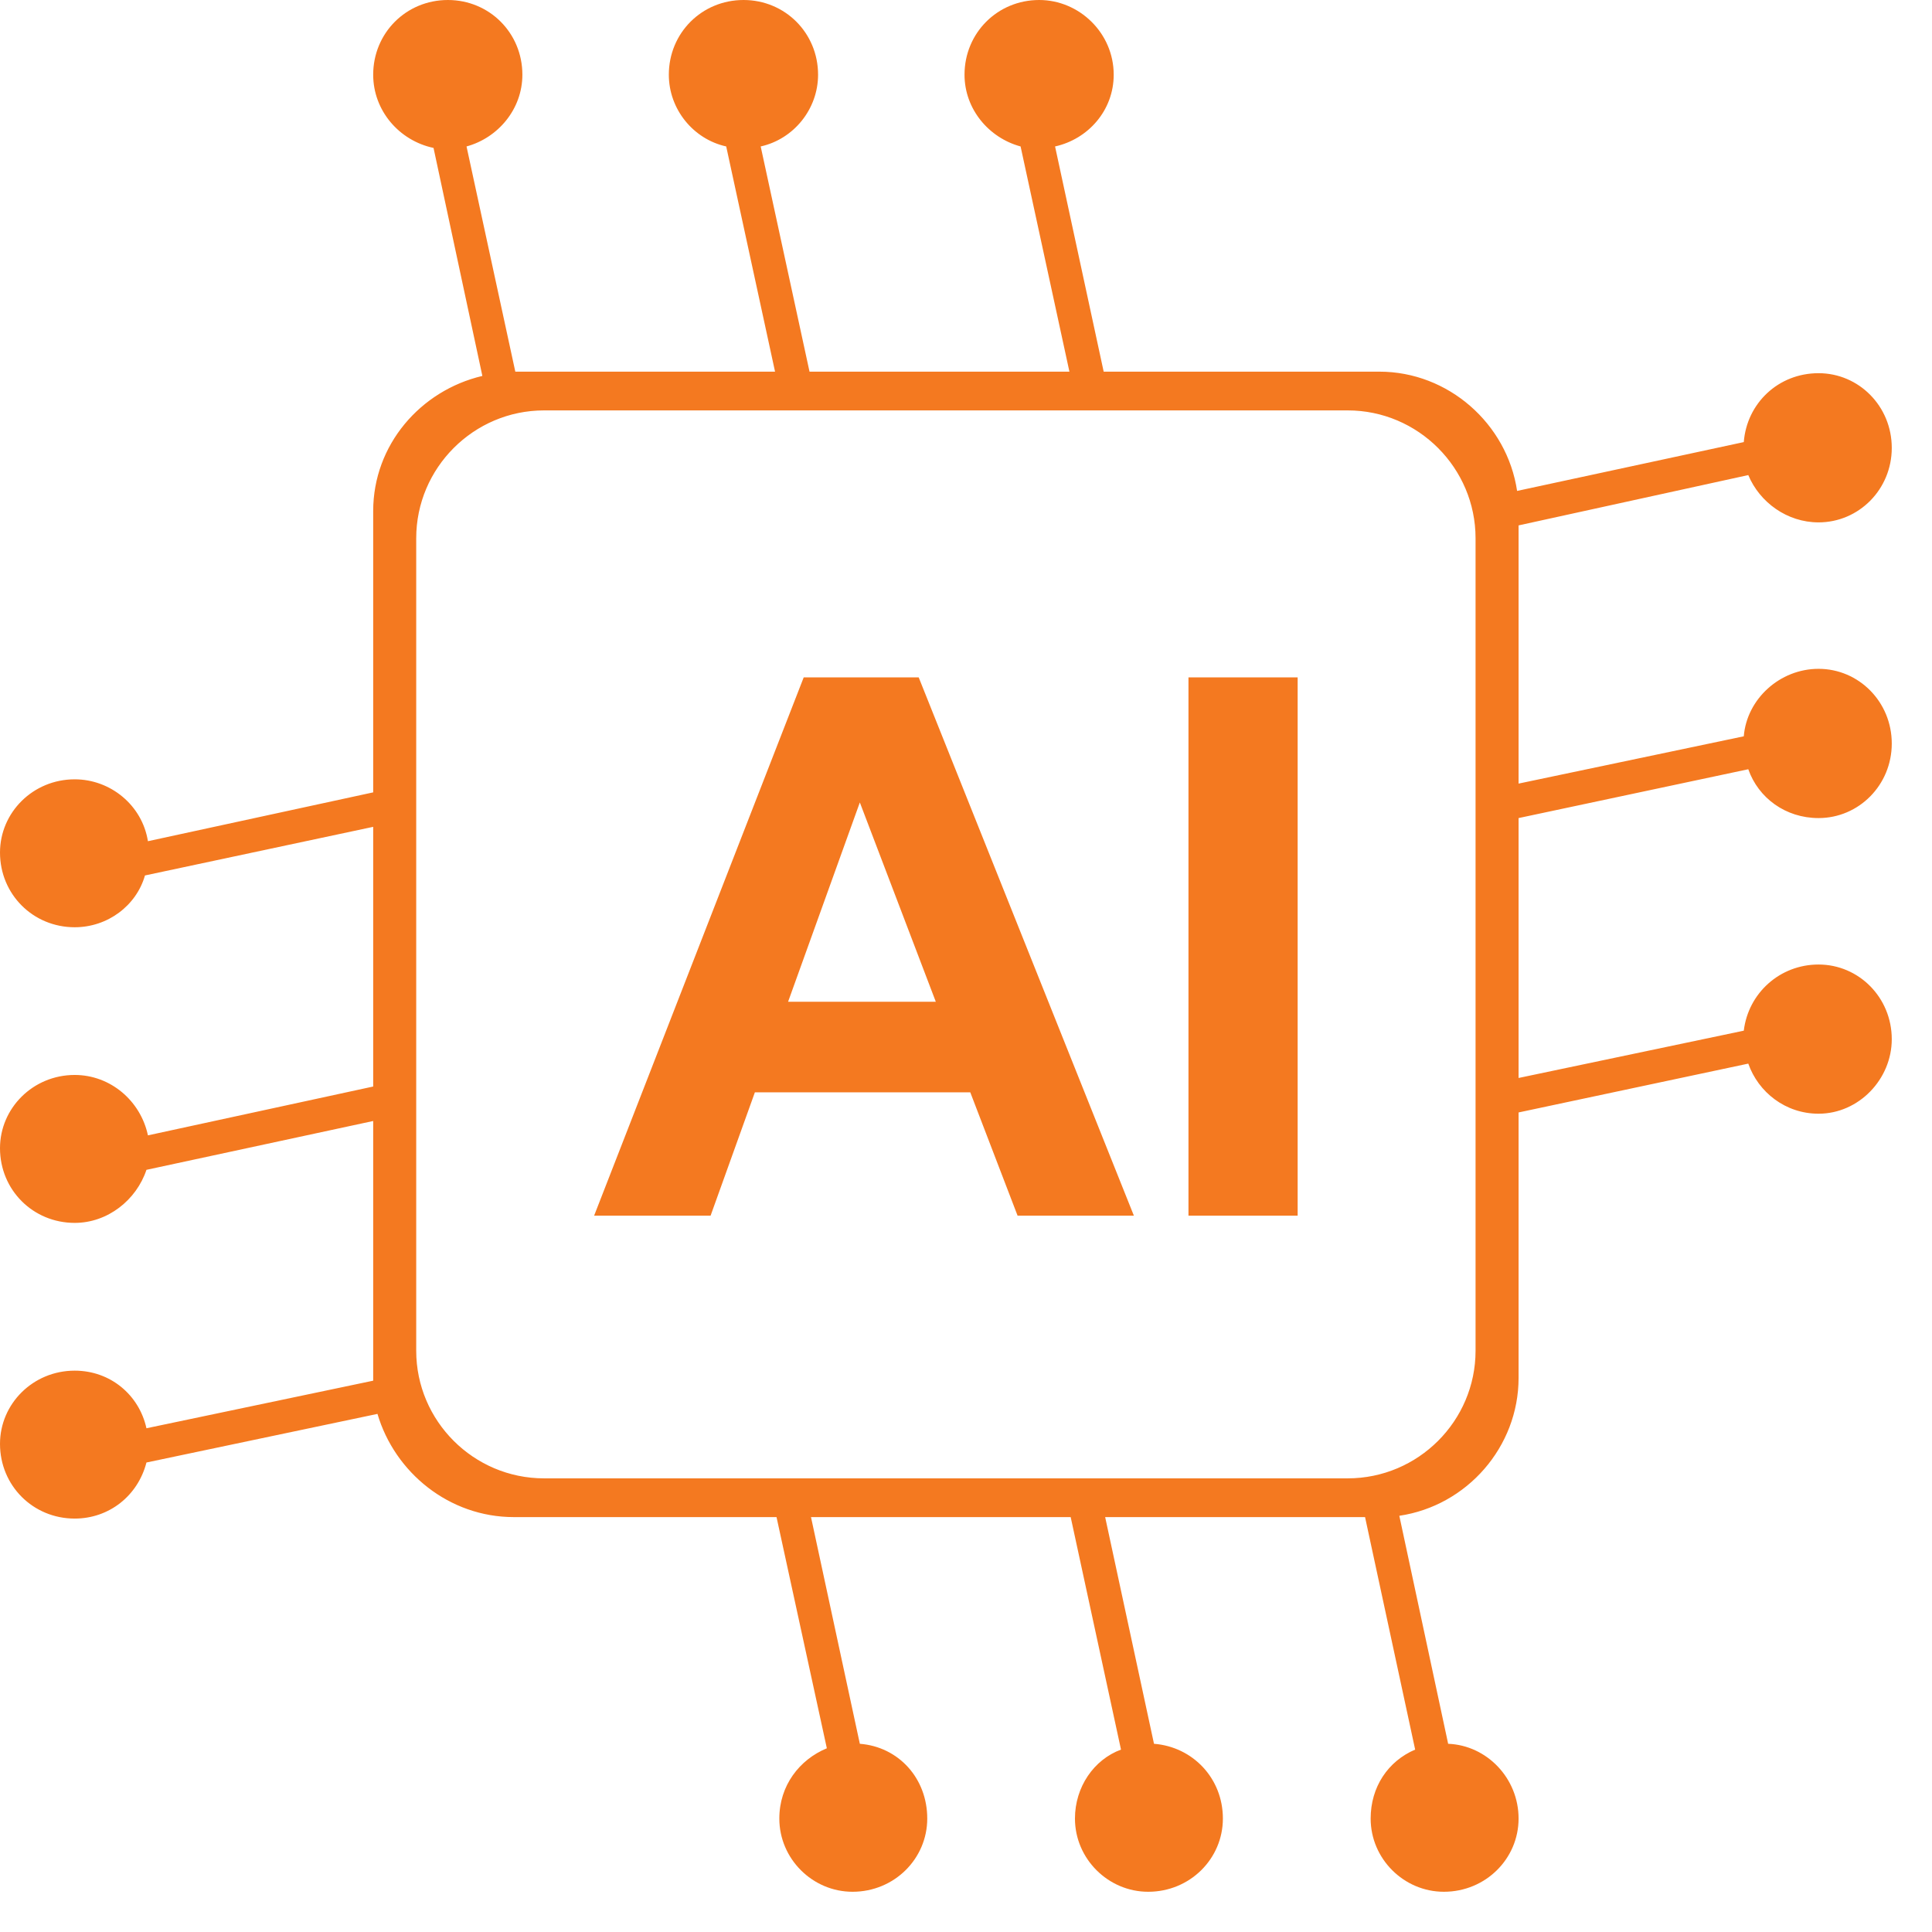
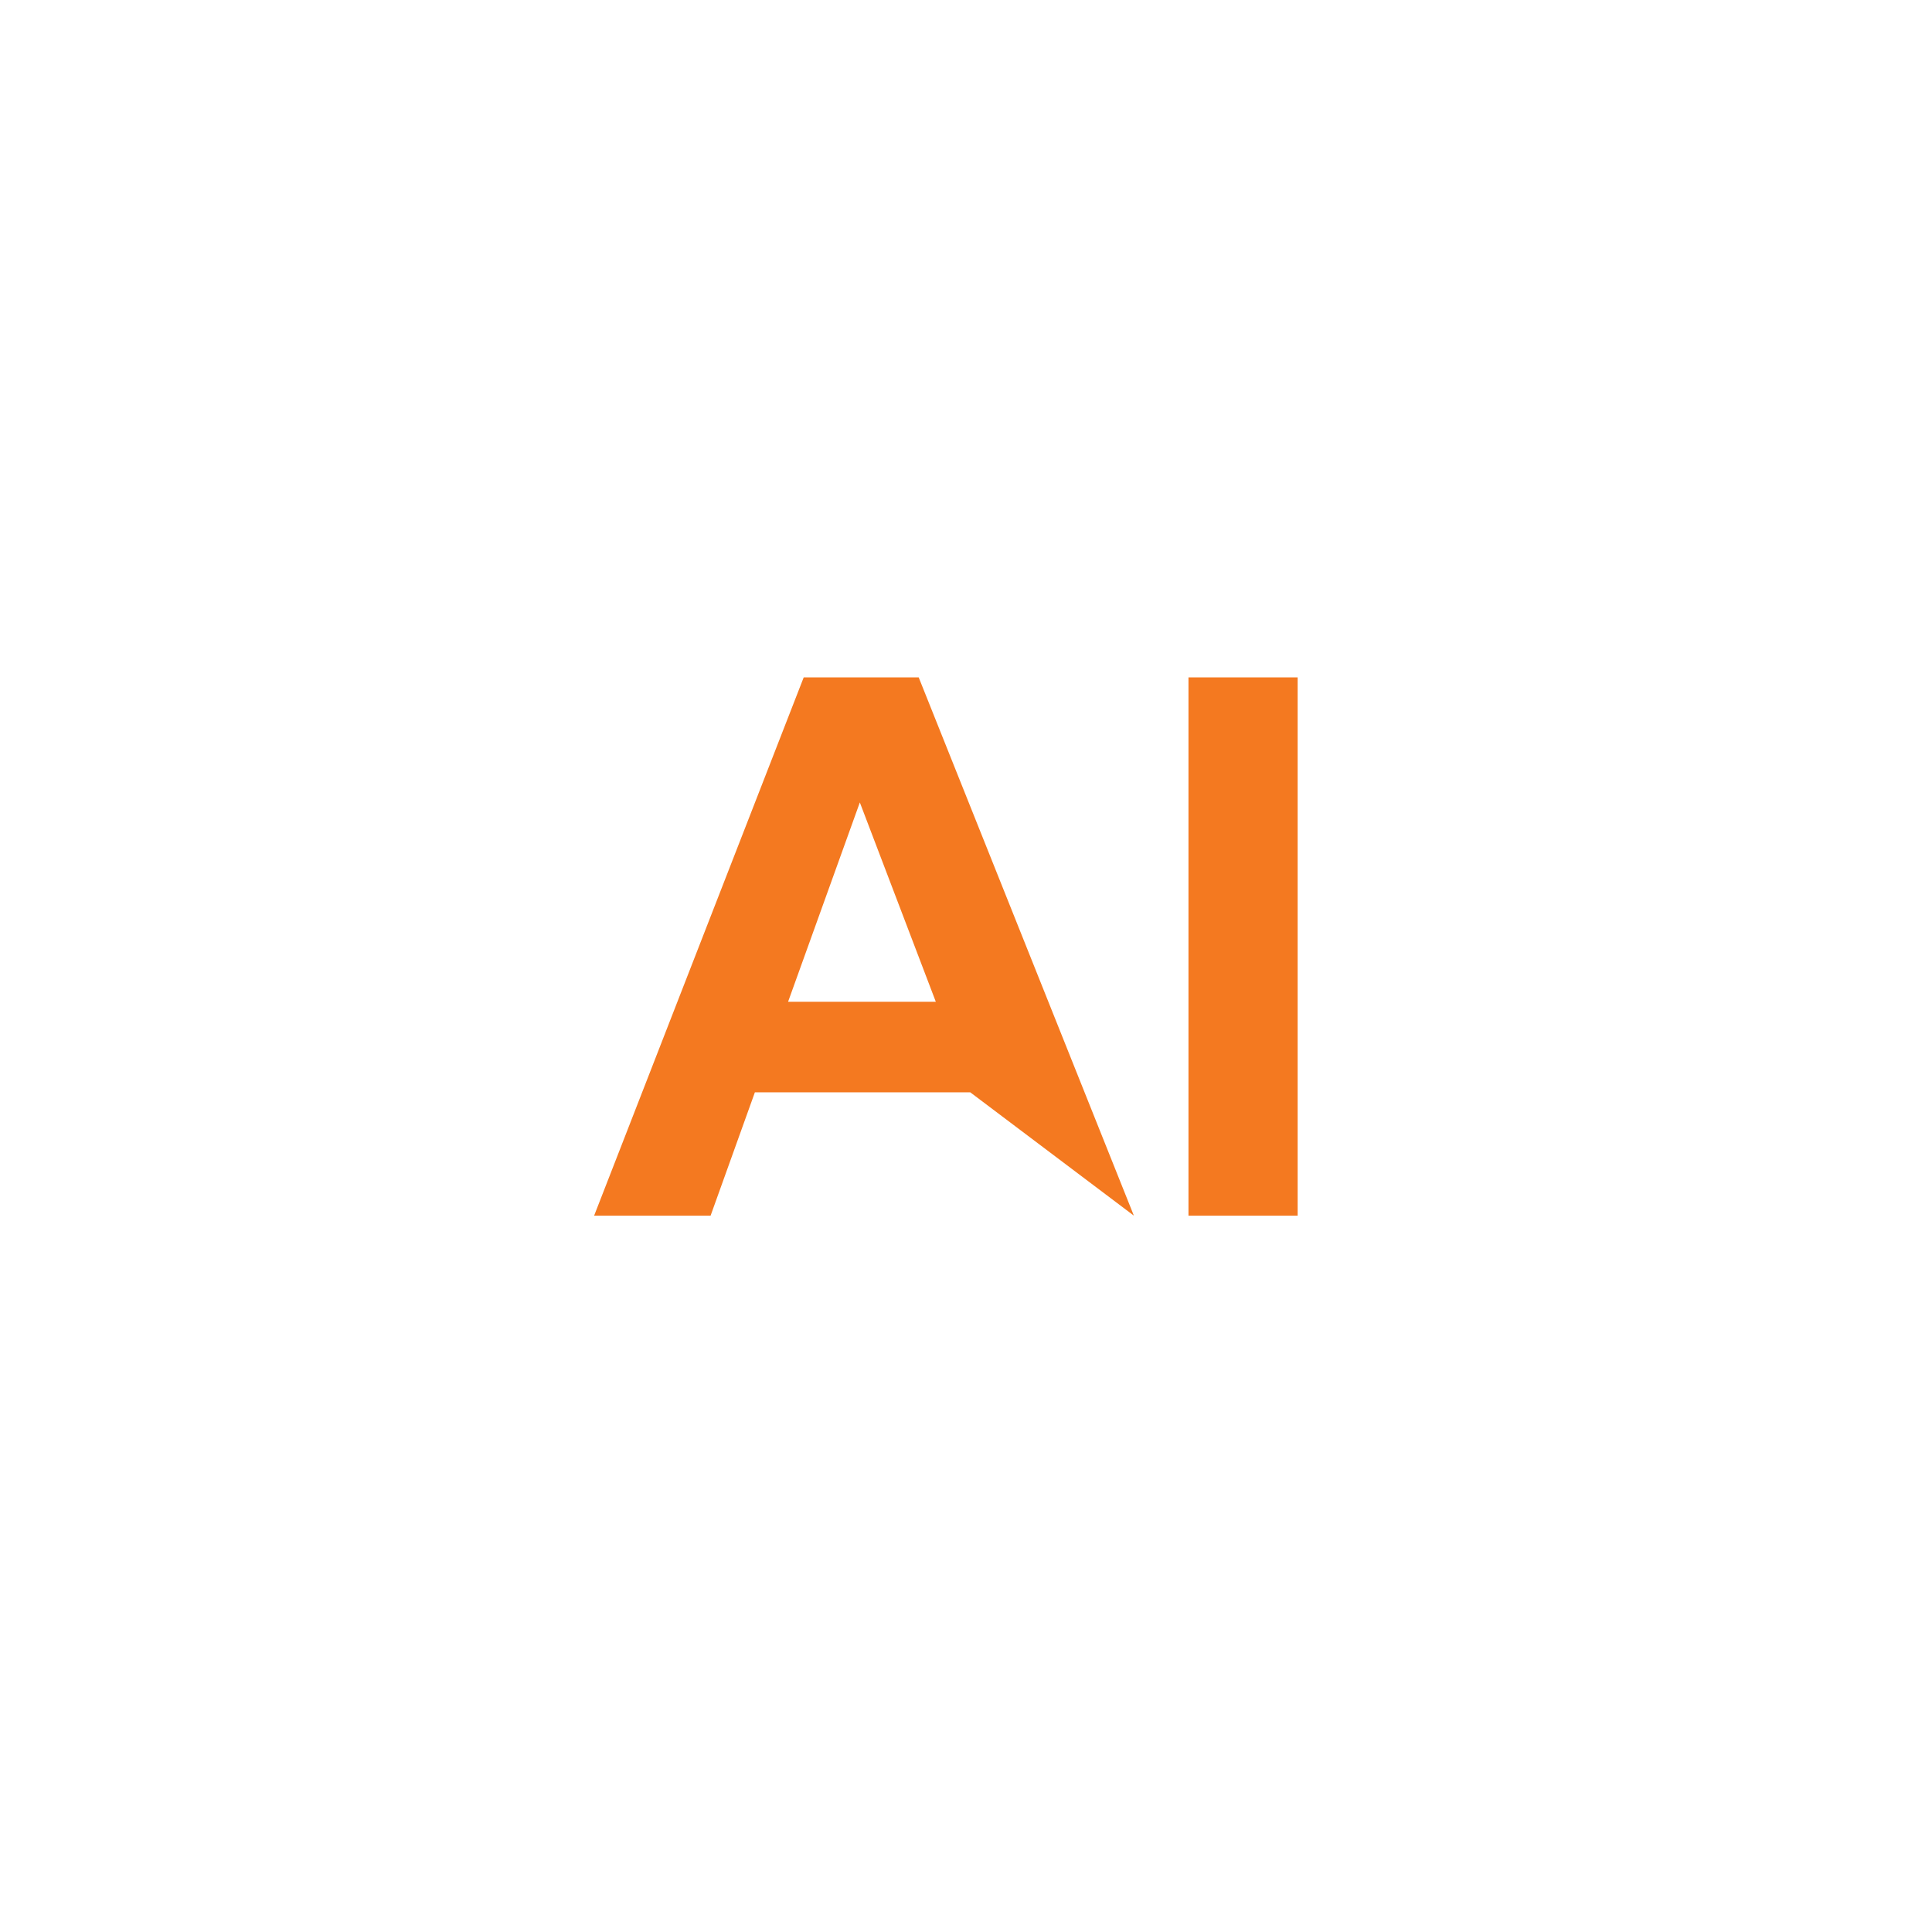
<svg xmlns="http://www.w3.org/2000/svg" width="47" zoomAndPan="magnify" viewBox="0 0 35.25 35.25" height="47" preserveAspectRatio="xMidYMid meet" version="1.0">
  <defs>
    <clipPath id="80e60b4cbb">
-       <path d="M 0 0 L 34.516 0 L 34.516 34.516 L 0 34.516 Z M 0 0 " clip-rule="nonzero" />
-     </clipPath>
+       </clipPath>
  </defs>
  <g clip-path="url(#80e60b4cbb)">
    <path fill="#f47920" d="M 9.402 6.781 L 14.141 6.781 L 13.25 2.672 C 12.648 2.539 12.203 1.992 12.203 1.363 C 12.203 0.602 12.805 0 13.566 0 C 14.324 0 14.926 0.602 14.926 1.363 C 14.926 1.992 14.48 2.539 13.879 2.672 L 14.77 6.781 L 19.512 6.781 L 18.621 2.672 C 18.043 2.516 17.598 1.992 17.598 1.363 C 17.598 0.602 18.199 0 18.961 0 C 19.691 0 20.32 0.602 20.32 1.363 C 20.32 2.016 19.852 2.539 19.25 2.672 L 20.137 6.781 L 25.168 6.781 C 26.422 6.781 27.496 7.727 27.68 8.957 L 31.816 8.066 C 31.871 7.359 32.445 6.809 33.18 6.809 C 33.914 6.809 34.516 7.41 34.516 8.172 C 34.516 8.93 33.914 9.531 33.18 9.531 C 32.605 9.531 32.105 9.164 31.898 8.668 L 27.707 9.586 L 27.707 14.297 L 31.816 13.434 C 31.871 12.754 32.473 12.203 33.18 12.203 C 33.914 12.203 34.516 12.805 34.516 13.566 C 34.516 14.324 33.914 14.926 33.18 14.926 C 32.578 14.926 32.082 14.559 31.898 14.035 L 27.707 14.926 L 27.707 19.668 L 31.816 18.805 C 31.898 18.121 32.473 17.598 33.18 17.598 C 33.914 17.598 34.516 18.199 34.516 18.961 C 34.516 19.691 33.914 20.32 33.18 20.32 C 32.578 20.32 32.082 19.93 31.898 19.406 L 27.707 20.297 L 27.707 25.141 C 27.707 26.398 26.766 27.473 25.531 27.656 L 26.422 31.816 C 27.129 31.844 27.707 32.445 27.707 33.18 C 27.707 33.914 27.105 34.516 26.344 34.516 C 25.613 34.516 25.008 33.914 25.008 33.18 C 25.008 32.605 25.324 32.133 25.82 31.922 L 24.906 27.68 L 20.164 27.68 L 21.055 31.816 C 21.762 31.871 22.312 32.445 22.312 33.18 C 22.312 33.914 21.711 34.516 20.949 34.516 C 20.219 34.516 19.613 33.914 19.613 33.18 C 19.613 32.605 19.957 32.105 20.453 31.922 L 19.535 27.68 L 14.797 27.68 L 15.688 31.816 C 16.395 31.871 16.918 32.445 16.918 33.18 C 16.918 33.914 16.316 34.516 15.555 34.516 C 14.824 34.516 14.219 33.914 14.219 33.18 C 14.219 32.578 14.586 32.105 15.086 31.898 L 14.168 27.68 L 9.375 27.68 C 8.195 27.68 7.203 26.867 6.887 25.797 L 2.672 26.684 C 2.516 27.289 1.992 27.707 1.363 27.707 C 0.602 27.707 0 27.105 0 26.344 C 0 25.613 0.602 25.008 1.363 25.008 C 2.016 25.008 2.539 25.453 2.672 26.059 L 6.809 25.191 C 6.809 25.168 6.809 25.141 6.809 25.141 L 6.809 20.453 L 2.672 21.344 C 2.488 21.895 1.965 22.312 1.363 22.312 C 0.602 22.312 0 21.711 0 20.949 C 0 20.219 0.602 19.613 1.363 19.613 C 2.016 19.613 2.566 20.086 2.699 20.715 L 6.809 19.824 L 6.809 15.086 L 2.645 15.973 C 2.488 16.523 1.965 16.918 1.363 16.918 C 0.602 16.918 0 16.316 0 15.555 C 0 14.824 0.602 14.219 1.363 14.219 C 2.016 14.219 2.594 14.691 2.699 15.348 L 6.809 14.457 L 6.809 9.324 C 6.809 8.117 7.672 7.125 8.801 6.859 L 7.91 2.699 C 7.281 2.566 6.809 2.016 6.809 1.363 C 6.809 0.602 7.41 0 8.172 0 C 8.93 0 9.531 0.602 9.531 1.363 C 9.531 1.992 9.086 2.516 8.512 2.672 Z M 9.926 7.488 L 24.59 7.488 C 25.875 7.488 26.922 8.539 26.922 9.82 L 26.922 24.645 C 26.922 25.926 25.875 26.973 24.59 26.973 L 9.926 26.973 C 8.641 26.973 7.594 25.926 7.594 24.645 L 7.594 9.82 C 7.594 8.539 8.641 7.488 9.926 7.488 Z M 9.926 7.488 " fill-opacity="1" fill-rule="evenodd" />
  </g>
-   <path fill="#f47920" d="M 20.688 22.18 L 18.566 22.18 L 17.703 19.93 L 13.773 19.93 L 12.965 22.18 L 10.84 22.18 L 14.664 12.359 L 16.762 12.359 Z M 17.074 18.277 L 15.688 14.641 L 14.379 18.277 Z M 21.684 22.18 L 21.684 12.359 L 23.676 12.359 L 23.676 22.18 Z M 21.684 22.18 " fill-opacity="1" fill-rule="nonzero" />
+   <path fill="#f47920" d="M 20.688 22.18 L 17.703 19.93 L 13.773 19.93 L 12.965 22.18 L 10.84 22.18 L 14.664 12.359 L 16.762 12.359 Z M 17.074 18.277 L 15.688 14.641 L 14.379 18.277 Z M 21.684 22.18 L 21.684 12.359 L 23.676 12.359 L 23.676 22.18 Z M 21.684 22.18 " fill-opacity="1" fill-rule="nonzero" />
</svg>